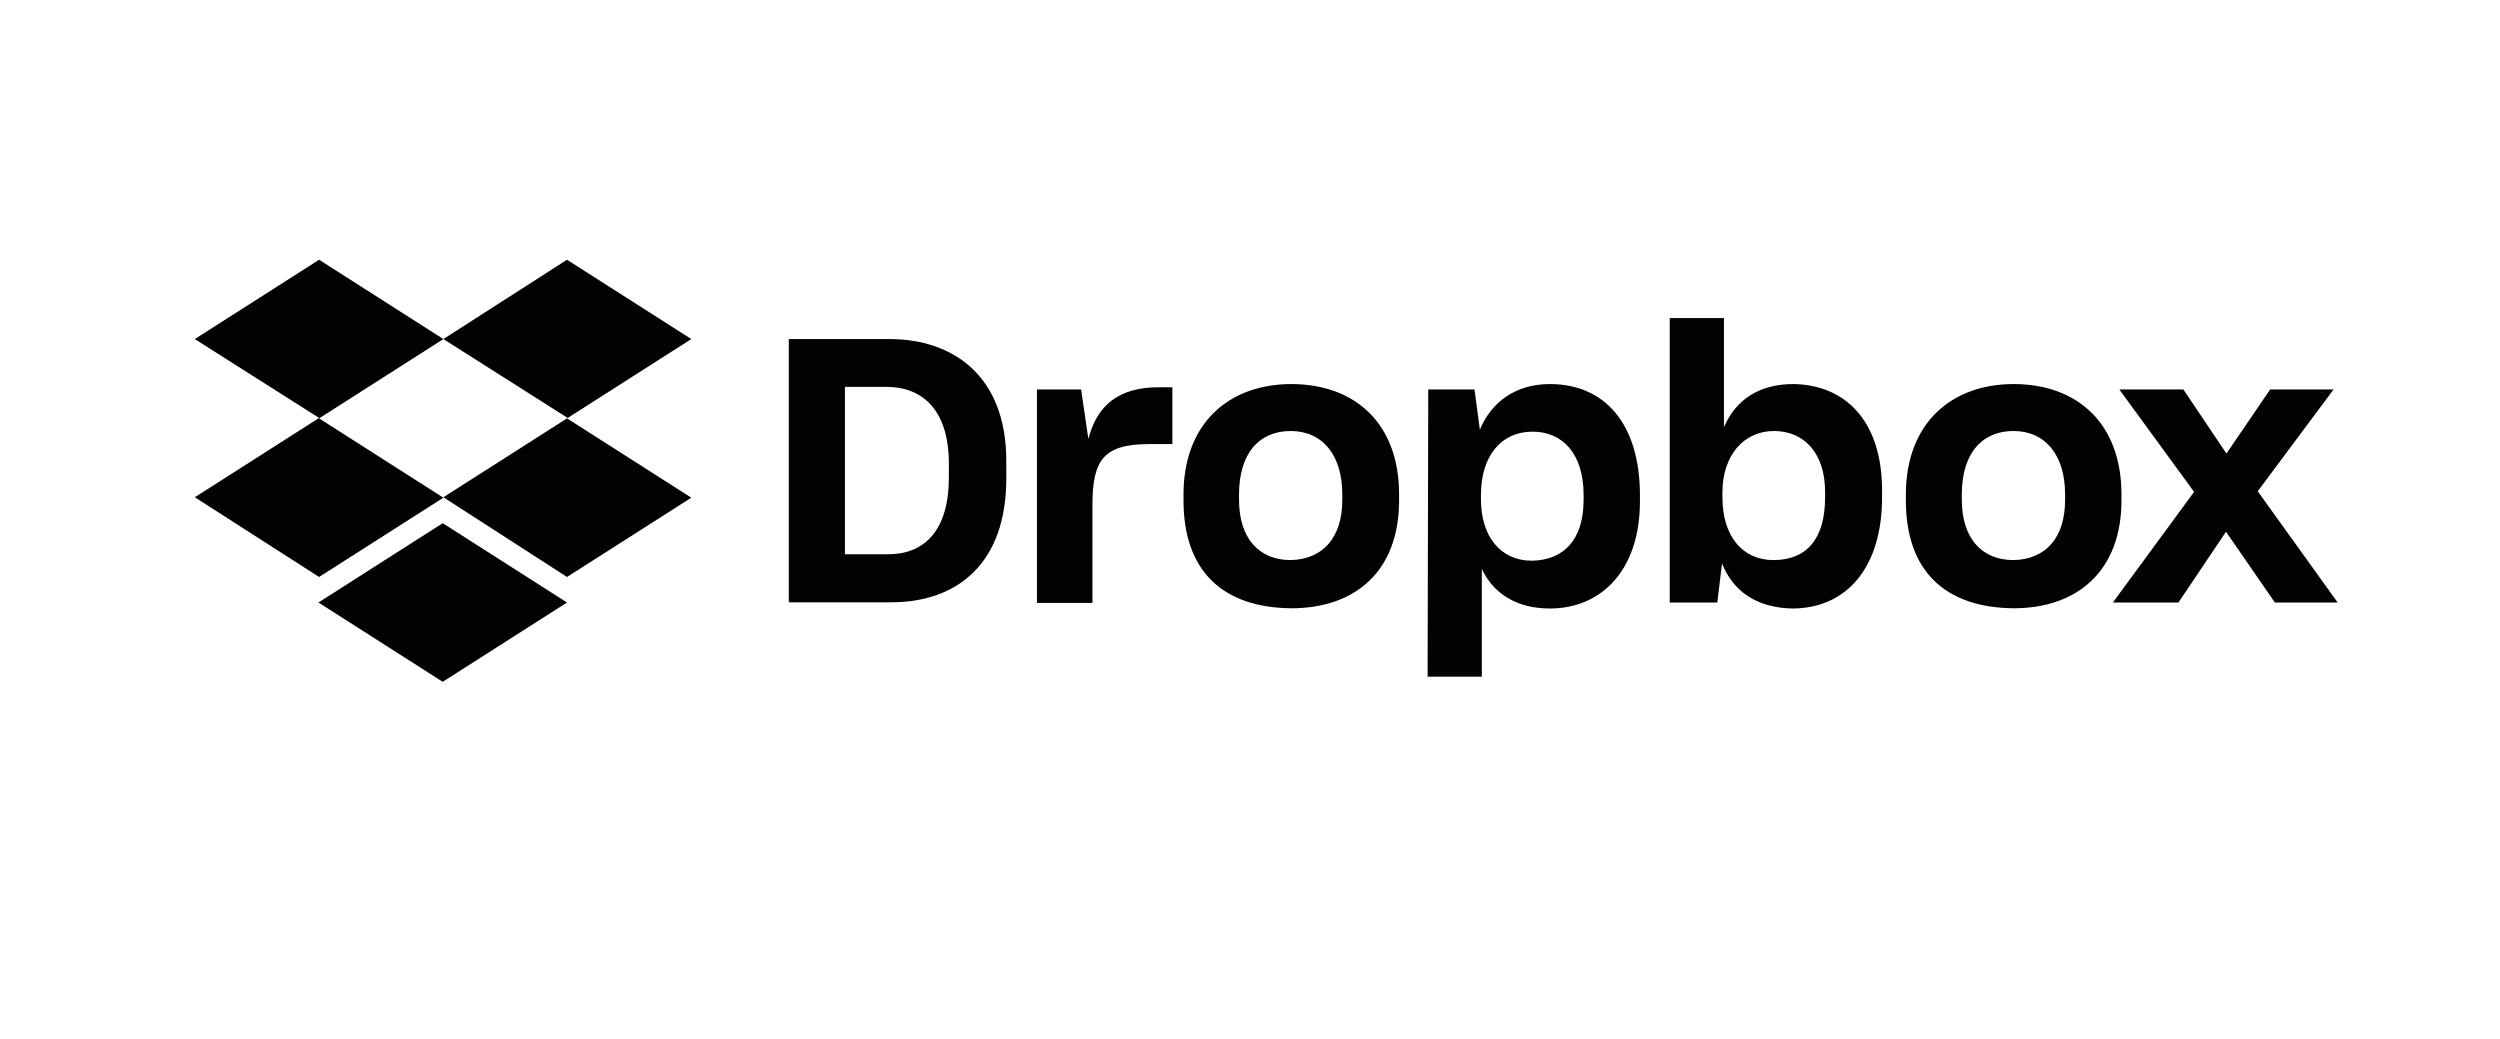
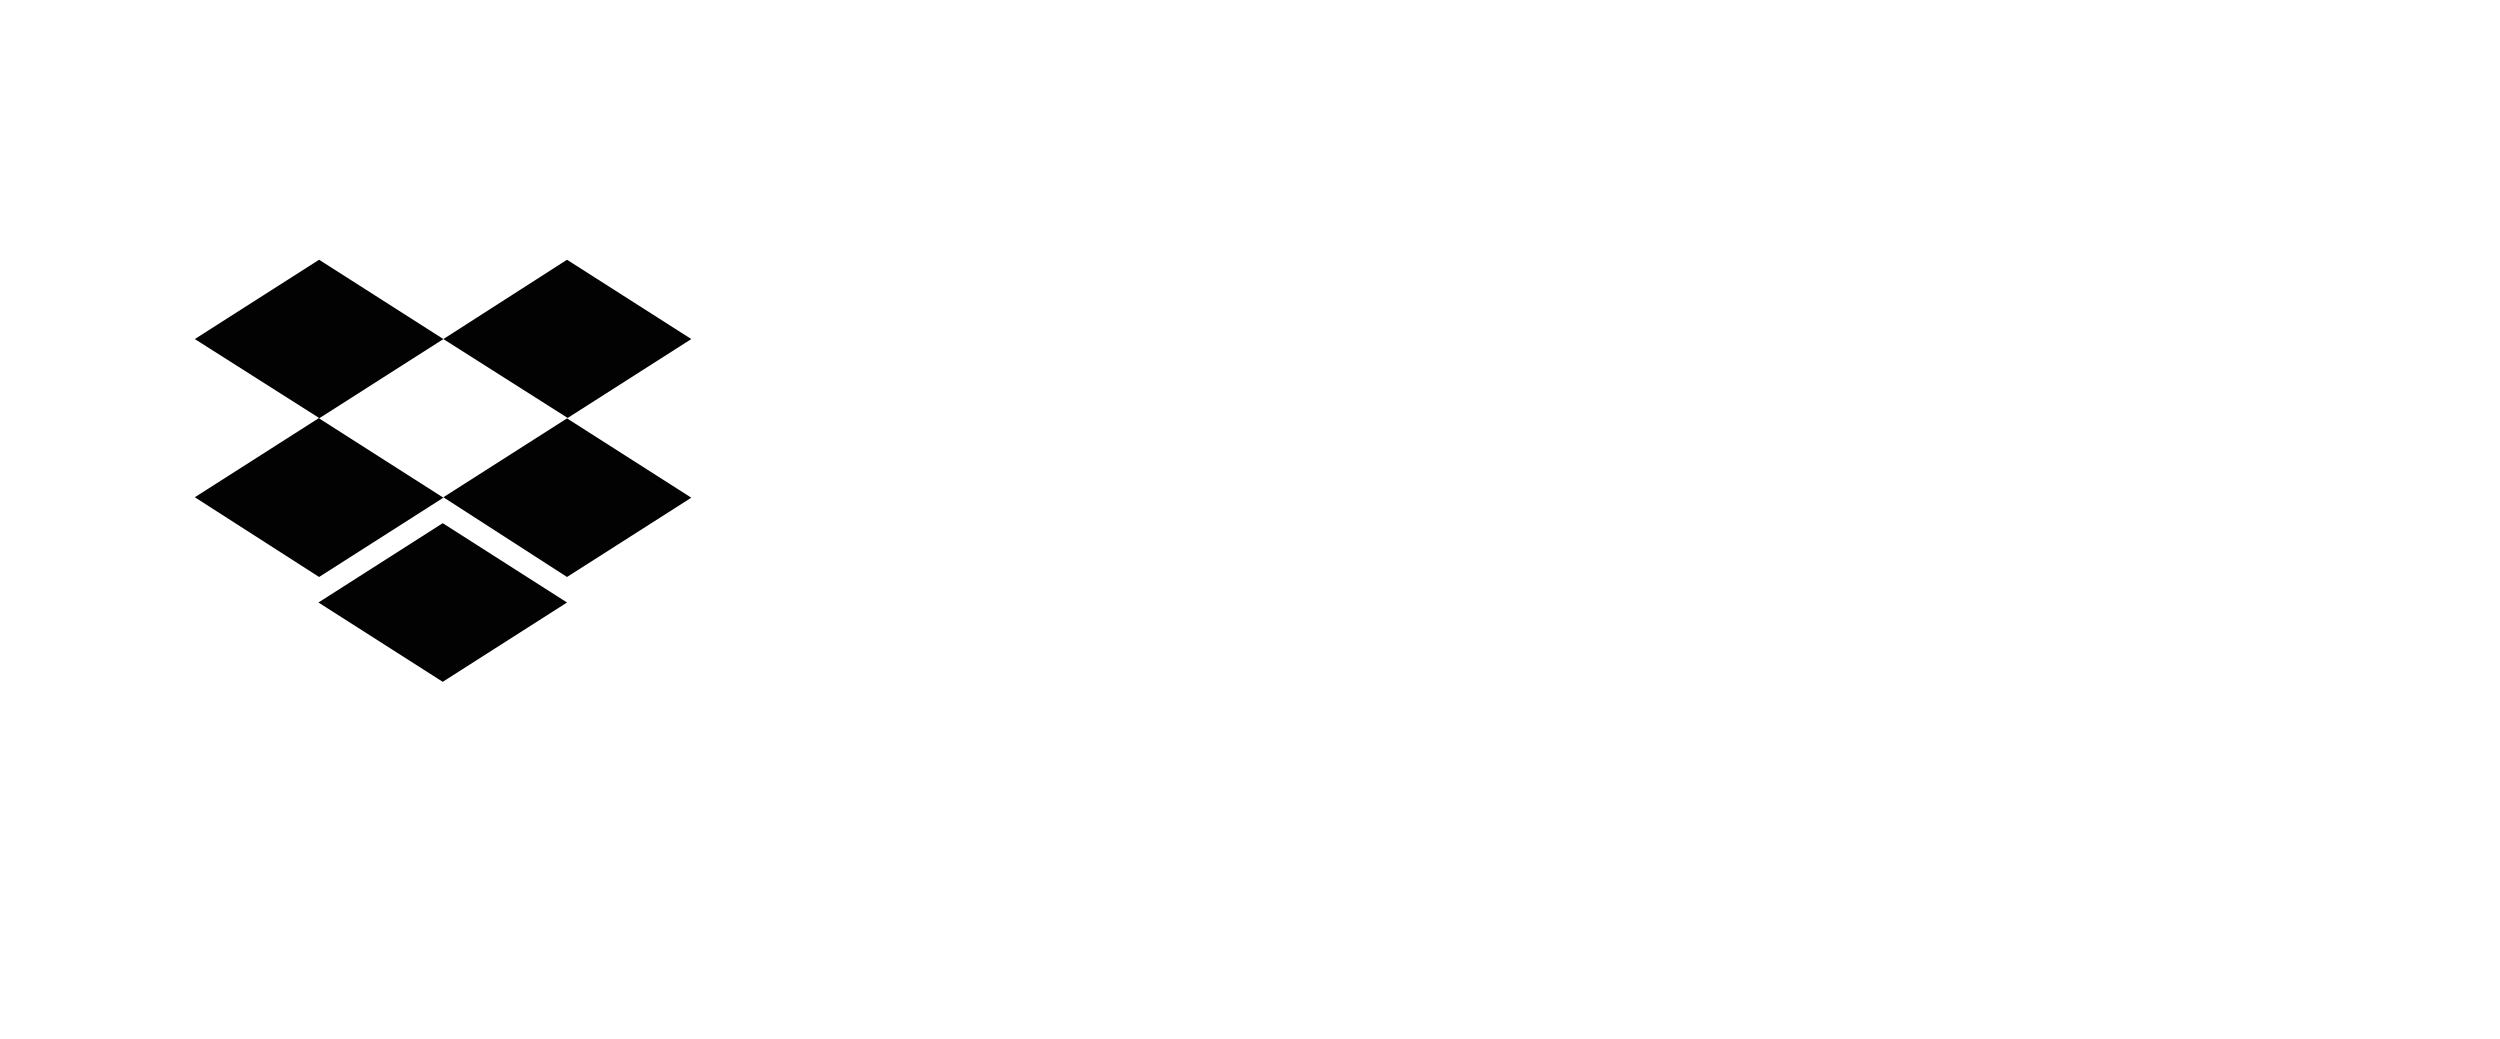
<svg xmlns="http://www.w3.org/2000/svg" width="77" height="32" viewBox="0 0 77 32" fill="none">
  <g clip-path="url(#clip0_864_5691)">
    <path d="M13.656 10.443L9.828 12.886L13.656 15.329L9.828 17.771L6 15.315L9.828 12.873L6 10.443L9.828 8L13.656 10.443ZM9.808 18.557L13.636 16.114L17.464 18.557L13.636 21L9.808 18.557ZM13.656 15.315L17.484 12.873L13.656 10.443L17.464 8L21.292 10.443L17.464 12.886L21.292 15.329L17.464 17.771L13.656 15.315Z" fill="#020203" />
-     <path d="M24.295 10.443H27.391C29.364 10.443 30.994 11.585 30.994 14.193V14.741C30.994 17.369 29.47 18.551 27.45 18.551H24.295V10.443ZM26.024 11.915V17.072H27.351C28.473 17.072 29.225 16.339 29.225 14.708V14.279C29.225 12.648 28.433 11.915 27.292 11.915H26.024ZM31.912 11.995H33.298L33.522 13.52C33.786 12.483 34.459 11.928 35.68 11.928H36.109V13.678H35.396C33.991 13.678 33.647 14.167 33.647 15.553V18.57H31.938V11.995H31.912ZM36.452 15.415V15.23C36.452 13.031 37.858 11.829 39.772 11.829C41.726 11.829 43.092 13.031 43.092 15.23V15.415C43.092 17.573 41.765 18.735 39.772 18.735C37.654 18.716 36.452 17.58 36.452 15.415ZM41.343 15.395V15.23C41.343 14.008 40.729 13.275 39.752 13.275C38.795 13.275 38.162 13.949 38.162 15.23V15.395C38.162 16.576 38.776 17.25 39.752 17.25C40.729 17.23 41.343 16.576 41.343 15.395ZM43.99 11.995H45.415L45.58 13.236C45.923 12.404 46.656 11.829 47.738 11.829C49.408 11.829 50.51 13.031 50.51 15.256V15.441C50.51 17.6 49.289 18.742 47.738 18.742C46.702 18.742 45.989 18.273 45.64 17.521V20.842H43.97L43.99 11.995ZM48.775 15.395V15.249C48.775 13.942 48.101 13.295 47.204 13.295C46.247 13.295 45.613 14.028 45.613 15.249V15.375C45.613 16.537 46.227 17.27 47.184 17.27C48.167 17.25 48.775 16.623 48.775 15.395ZM53.038 17.356L52.893 18.557H51.428V9.796H53.098V13.156C53.467 12.298 54.2 11.829 55.236 11.829C56.807 11.849 57.968 12.932 57.968 15.111V15.316C57.968 17.494 56.866 18.742 55.196 18.742C54.094 18.716 53.381 18.207 53.038 17.356ZM56.213 15.316V15.15C56.213 13.949 55.559 13.275 54.642 13.275C53.705 13.275 53.051 14.028 53.051 15.17V15.316C53.051 16.537 53.685 17.25 54.622 17.25C55.625 17.25 56.213 16.623 56.213 15.316ZM58.701 15.415V15.23C58.701 13.031 60.107 11.829 62.021 11.829C63.974 11.829 65.341 13.031 65.341 15.23V15.415C65.341 17.573 63.994 18.735 62.021 18.735C59.902 18.716 58.701 17.58 58.701 15.415ZM63.605 15.395V15.23C63.605 14.008 62.991 13.275 62.014 13.275C61.057 13.275 60.424 13.949 60.424 15.23V15.395C60.424 16.576 61.037 17.25 62.014 17.25C62.998 17.23 63.605 16.576 63.605 15.395ZM67.578 15.15L65.275 11.995H67.248L68.575 13.969L69.921 11.995H71.875L69.538 15.131L72 18.557H70.066L68.561 16.378L67.096 18.557H65.077L67.578 15.15Z" fill="#020203" />
  </g>
  <defs>
    <clipPath id="clip0_864_5691">
      <rect width="66" height="13" fill="white" transform="translate(6 8)" />
    </clipPath>
  </defs>
</svg>